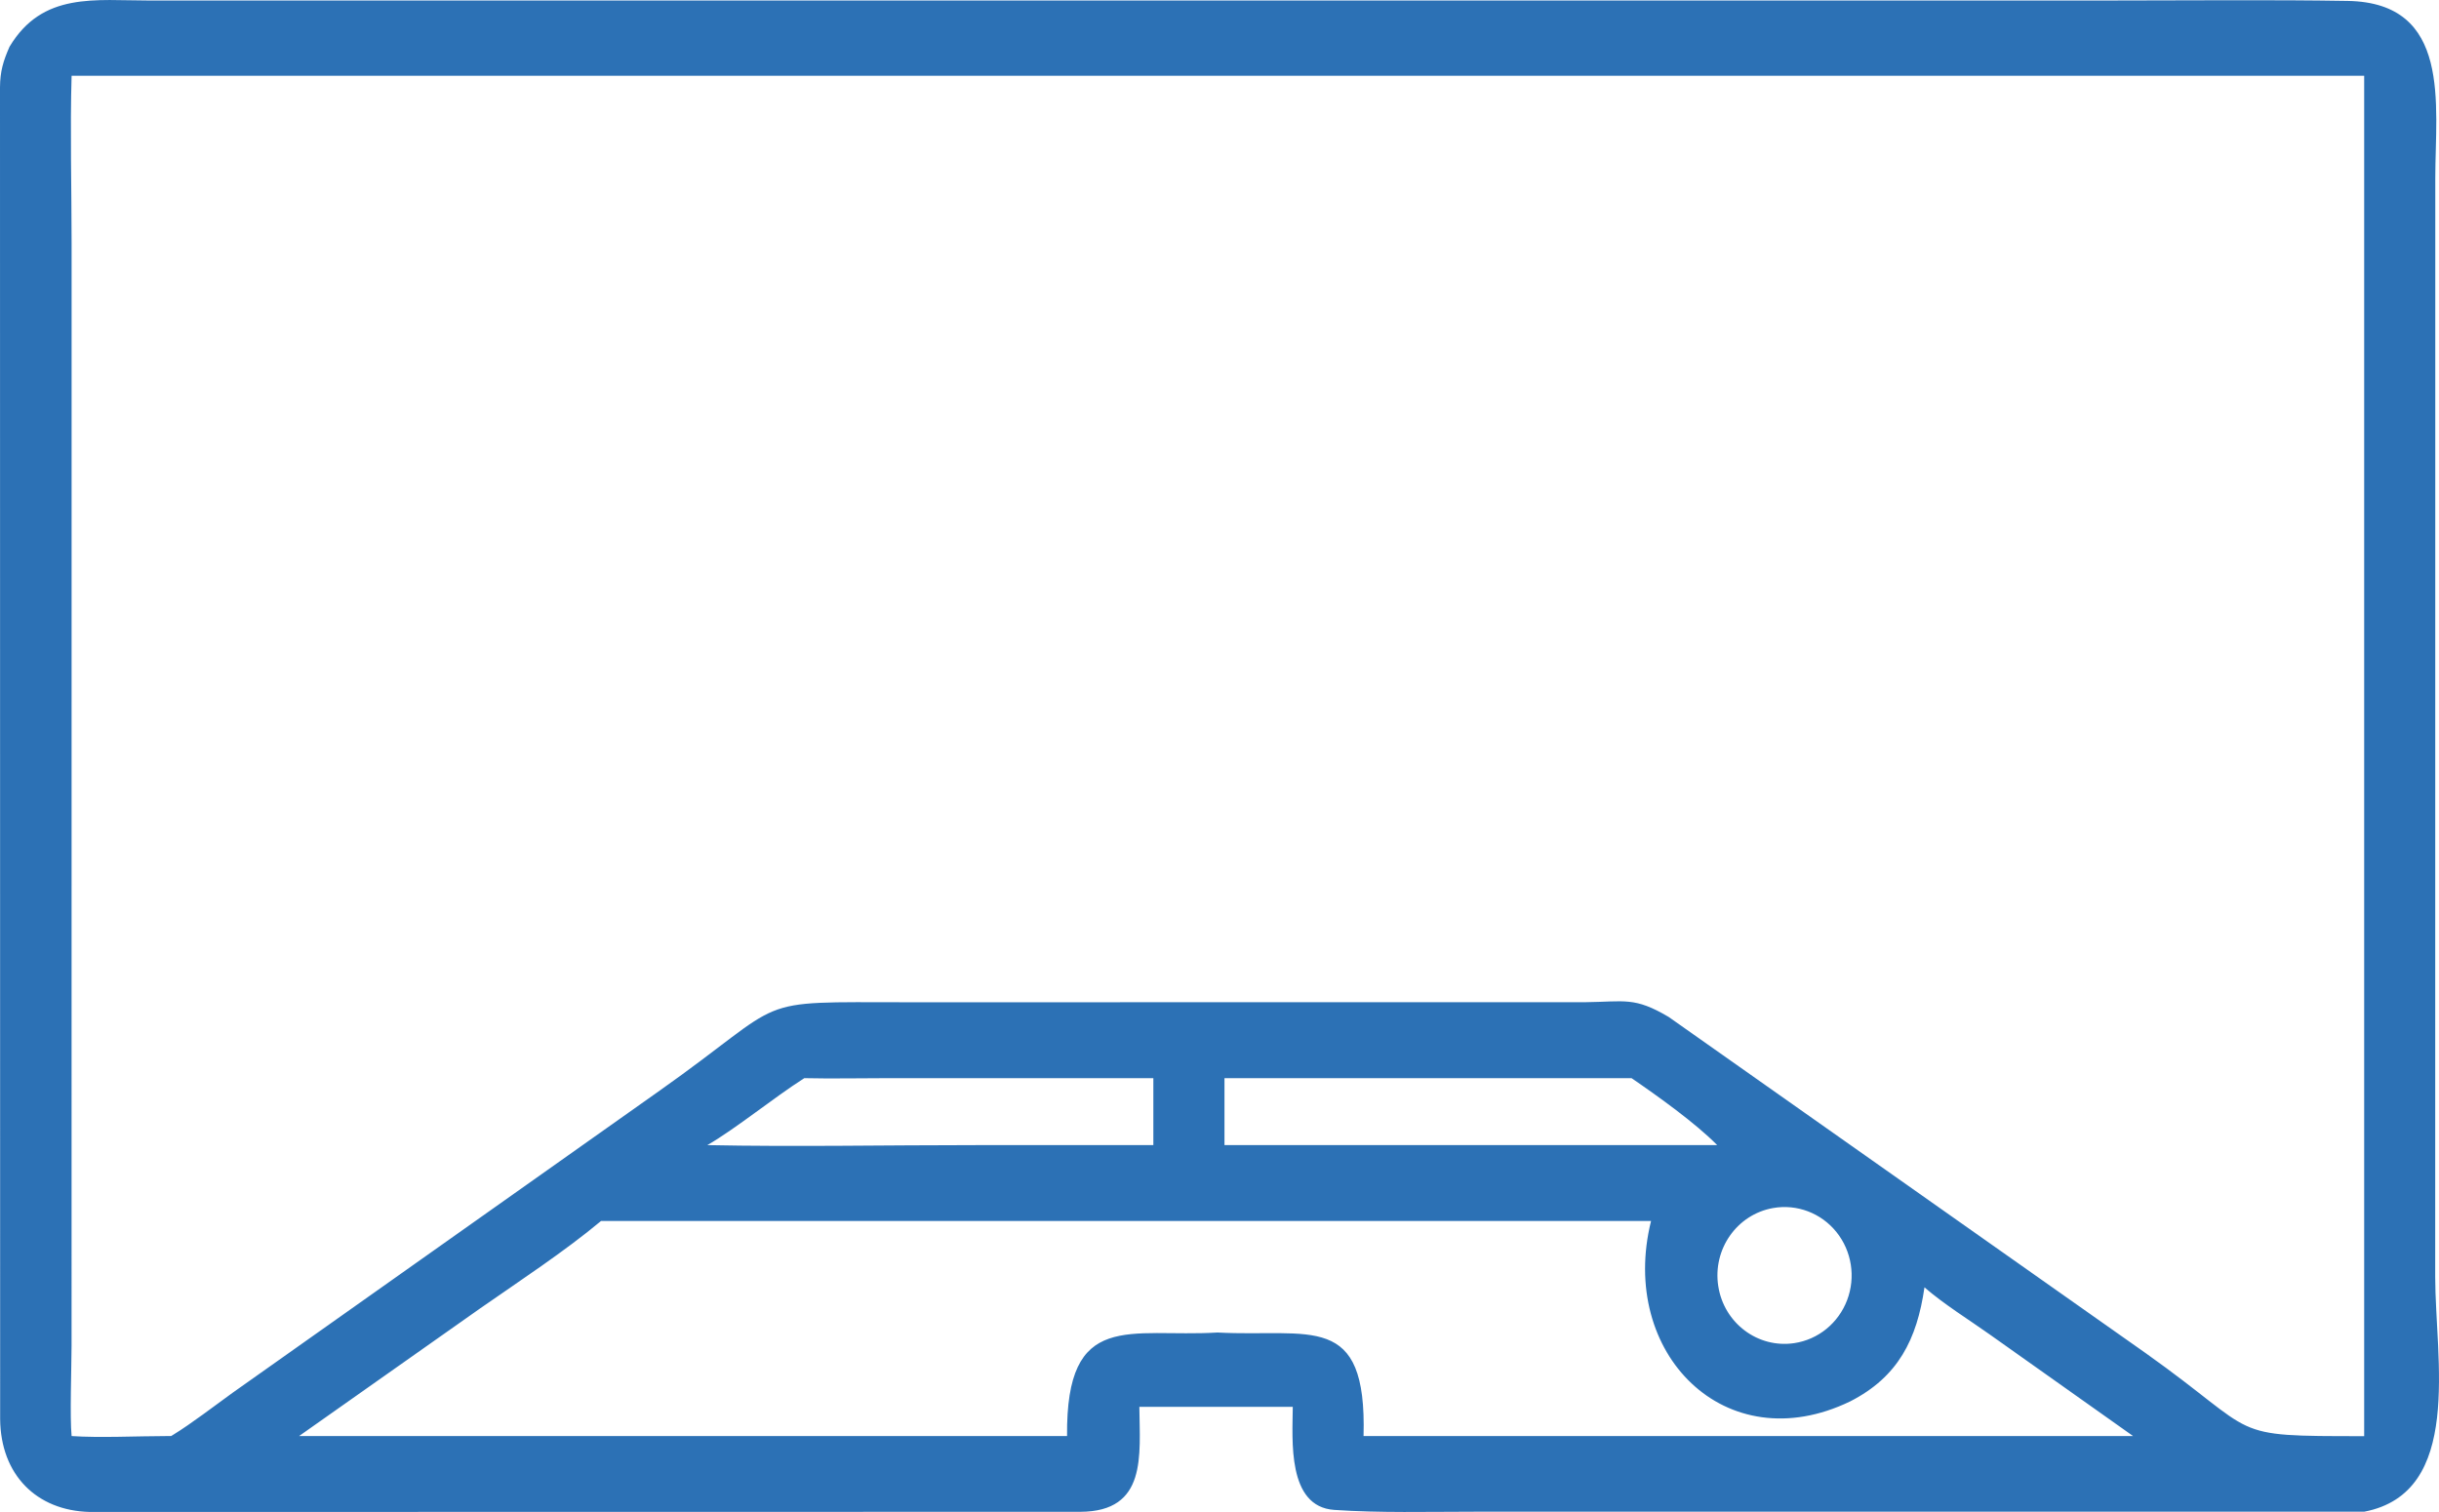
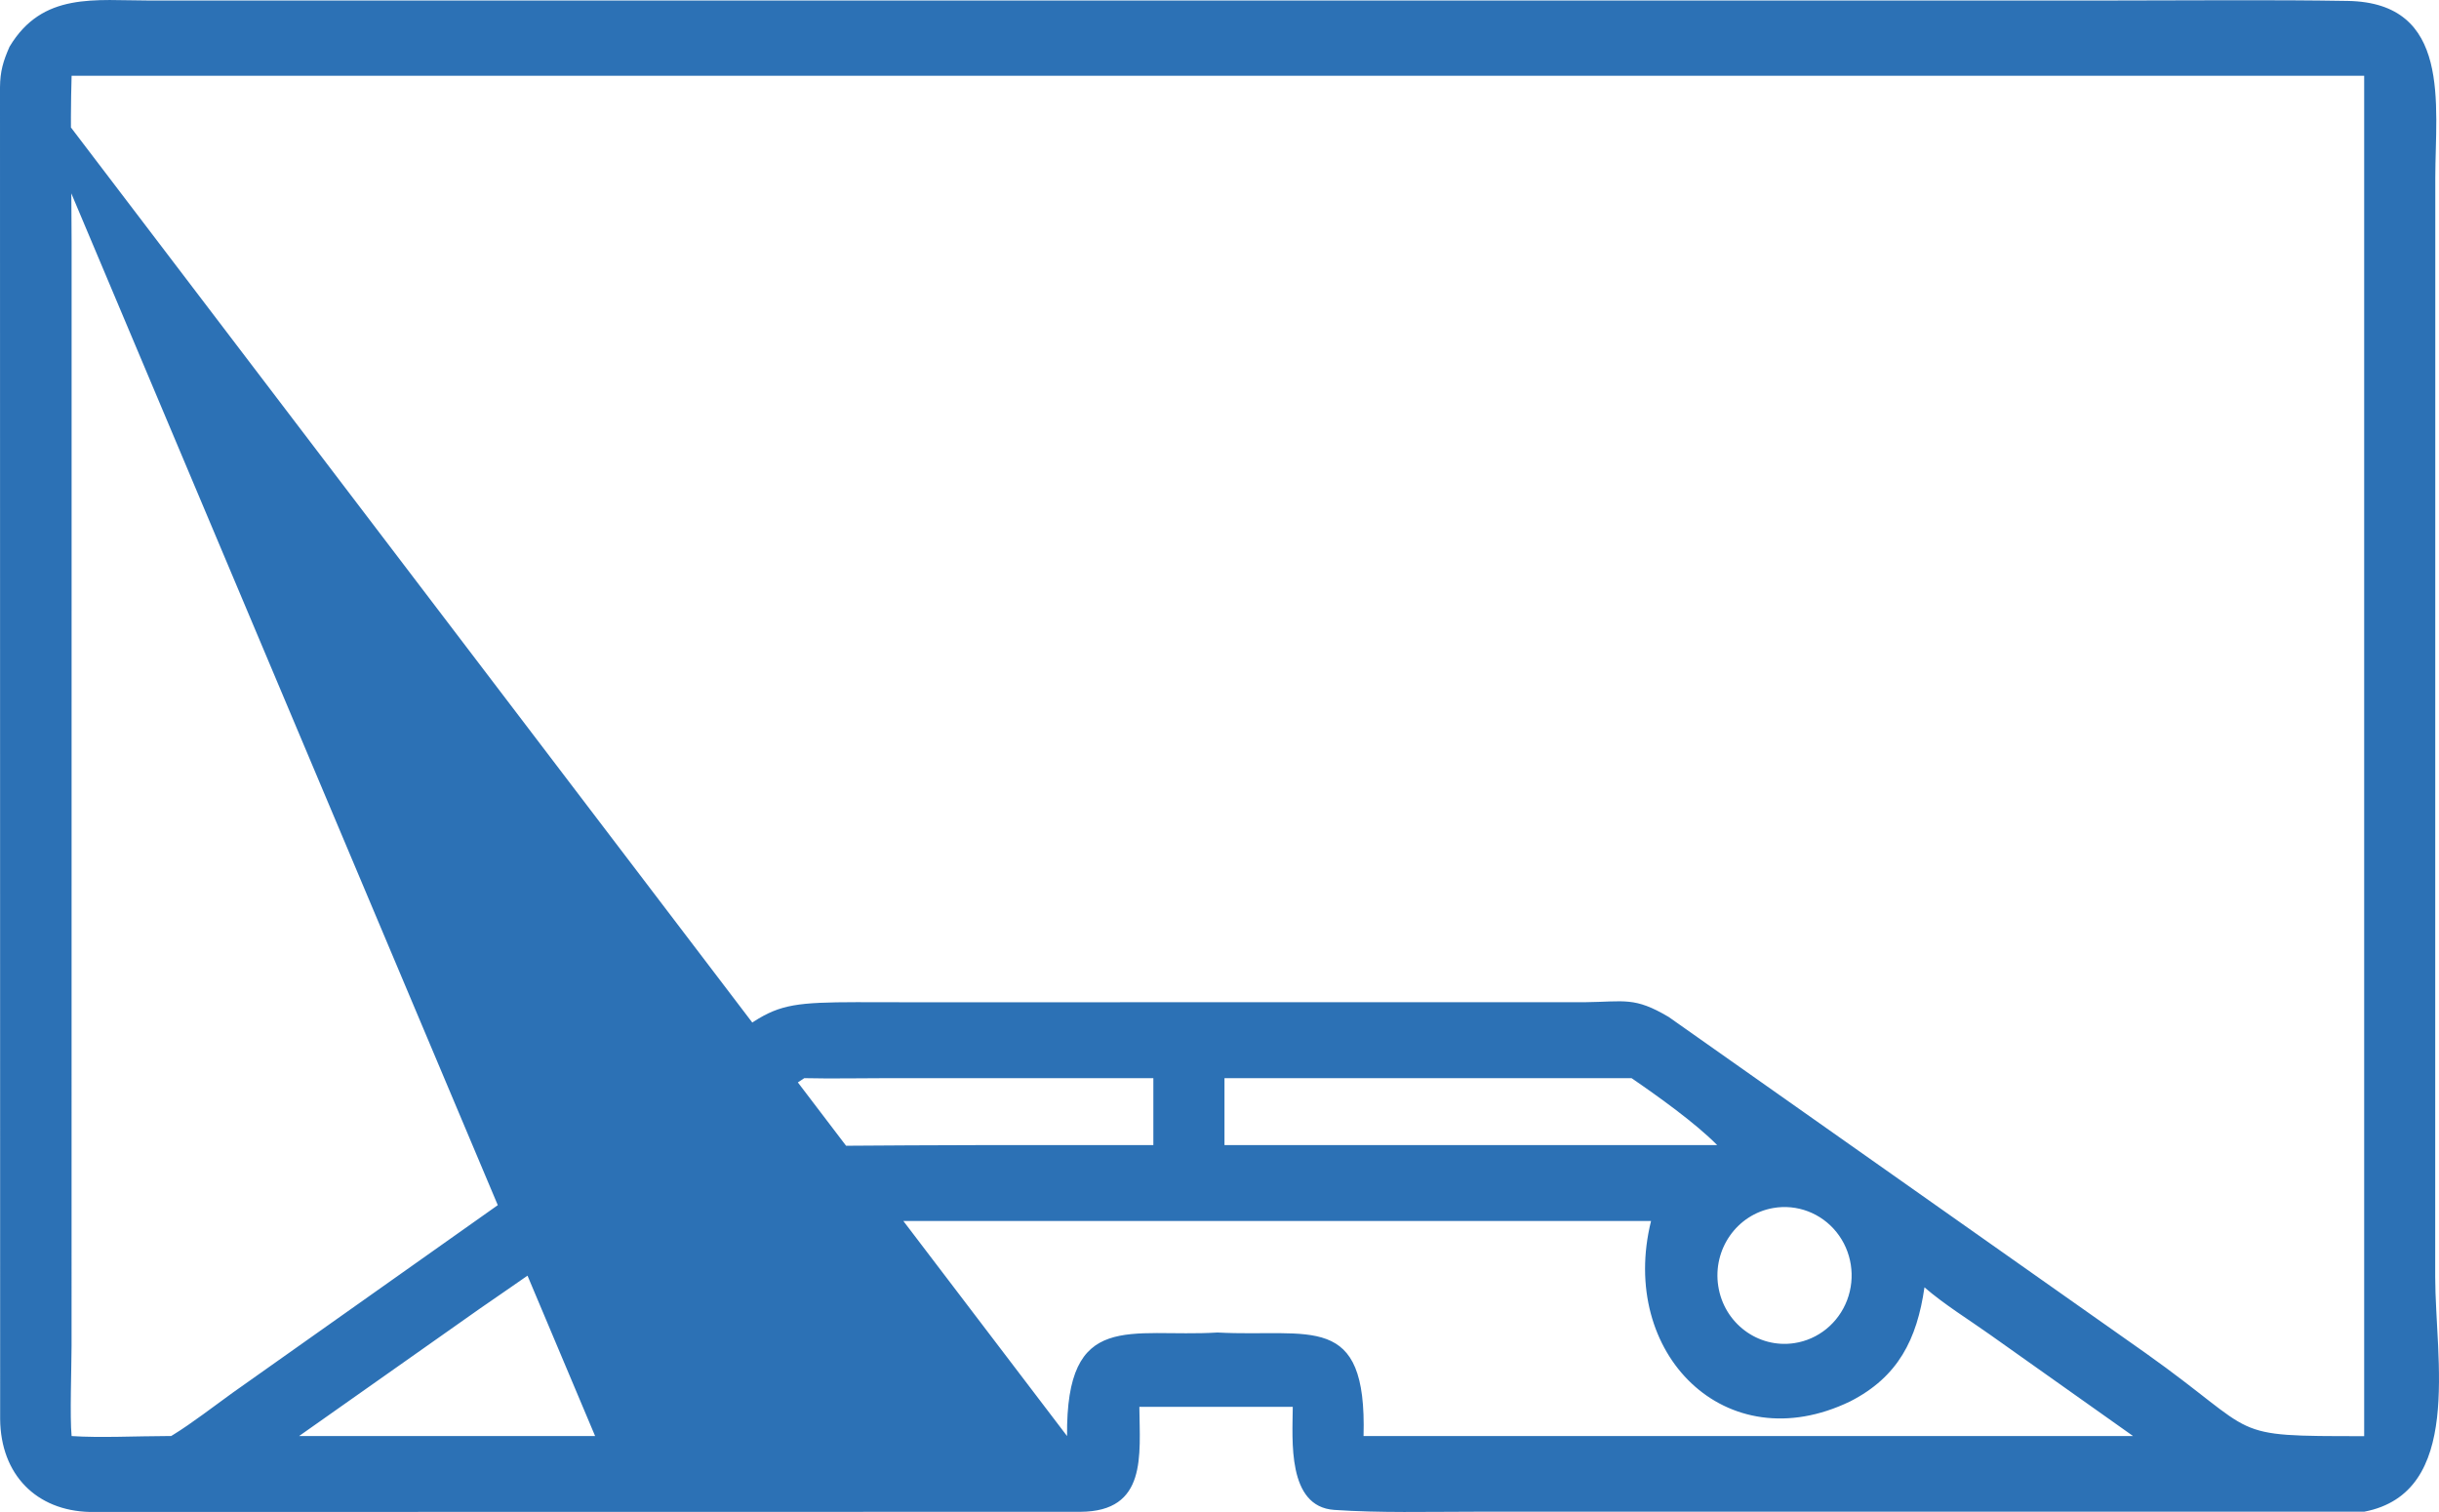
<svg xmlns="http://www.w3.org/2000/svg" width="50" height="31" viewBox="0 0 50 31" fill="none">
-   <path d="M0.195 0.959C0.872 -0.173 1.951 0.012 3.081 0.011L43.417 0.01C44.986 0.01 46.559 -0.007 48.127 0.019C50.267 0.054 49.925 2.149 49.924 3.641L49.922 26.181C49.923 27.853 50.506 30.604 48.466 30.994L30.215 30.994C29.276 30.994 28.285 31.021 27.352 30.957C26.383 30.89 26.497 29.521 26.502 28.844L23.357 28.844C23.365 29.84 23.521 30.99 22.148 30.996L1.838 30.999C0.751 30.972 0.012 30.239 0.003 29.092L-2.36866e-06 1.789C0.003 1.46 0.066 1.253 0.195 0.959ZM12.2 29.443L21.875 29.443C21.851 26.838 23.165 27.429 24.96 27.32C26.863 27.422 28.023 26.873 27.953 29.443L43.729 29.443L40.801 27.368C40.359 27.054 39.86 26.747 39.452 26.394C39.298 27.462 38.911 28.232 37.928 28.733C35.374 29.966 33.173 27.747 33.847 25.033L12.322 25.033C11.575 25.657 10.643 26.268 9.847 26.823L6.131 29.443L12.2 29.443ZM3.07 29.443L3.507 29.443L3.555 29.414C3.933 29.182 4.394 28.825 4.765 28.558L13.496 22.38C16.253 20.434 15.296 20.547 18.621 20.549L32.493 20.548C33.31 20.538 33.504 20.433 34.208 20.85L43.987 27.743C46.382 29.444 45.594 29.445 48.466 29.445L48.466 29.443L48.466 4.272L48.466 1.554L1.468 1.554C1.435 2.635 1.468 3.893 1.468 4.995L1.467 27.594C1.466 28.04 1.43 29.057 1.468 29.443C2.039 29.482 2.819 29.444 3.417 29.443L3.07 29.443ZM36.782 27.538C37.273 27.465 37.687 27.128 37.866 26.657C38.045 26.186 37.962 25.652 37.648 25.261C37.334 24.87 36.837 24.682 36.349 24.768C35.607 24.899 35.106 25.613 35.225 26.371C35.343 27.129 36.037 27.649 36.782 27.538ZM20.006 23.478L23.644 23.478L23.644 22.105L18.2 22.105C17.643 22.105 17.041 22.118 16.488 22.105C15.852 22.511 15.091 23.136 14.501 23.478C16.288 23.515 18.209 23.477 20.006 23.478ZM28.261 23.478L35.203 23.478C34.766 23.032 33.978 22.468 33.447 22.105L31.958 22.105L25.102 22.105L25.102 23.478L28.261 23.478Z" fill="#2C71B5" />
+   <path d="M0.195 0.959C0.872 -0.173 1.951 0.012 3.081 0.011L43.417 0.01C44.986 0.01 46.559 -0.007 48.127 0.019C50.267 0.054 49.925 2.149 49.924 3.641L49.922 26.181C49.923 27.853 50.506 30.604 48.466 30.994L30.215 30.994C29.276 30.994 28.285 31.021 27.352 30.957C26.383 30.89 26.497 29.521 26.502 28.844L23.357 28.844C23.365 29.84 23.521 30.99 22.148 30.996L1.838 30.999C0.751 30.972 0.012 30.239 0.003 29.092L-2.36866e-06 1.789C0.003 1.46 0.066 1.253 0.195 0.959ZL21.875 29.443C21.851 26.838 23.165 27.429 24.96 27.32C26.863 27.422 28.023 26.873 27.953 29.443L43.729 29.443L40.801 27.368C40.359 27.054 39.86 26.747 39.452 26.394C39.298 27.462 38.911 28.232 37.928 28.733C35.374 29.966 33.173 27.747 33.847 25.033L12.322 25.033C11.575 25.657 10.643 26.268 9.847 26.823L6.131 29.443L12.2 29.443ZM3.07 29.443L3.507 29.443L3.555 29.414C3.933 29.182 4.394 28.825 4.765 28.558L13.496 22.38C16.253 20.434 15.296 20.547 18.621 20.549L32.493 20.548C33.31 20.538 33.504 20.433 34.208 20.85L43.987 27.743C46.382 29.444 45.594 29.445 48.466 29.445L48.466 29.443L48.466 4.272L48.466 1.554L1.468 1.554C1.435 2.635 1.468 3.893 1.468 4.995L1.467 27.594C1.466 28.04 1.43 29.057 1.468 29.443C2.039 29.482 2.819 29.444 3.417 29.443L3.07 29.443ZM36.782 27.538C37.273 27.465 37.687 27.128 37.866 26.657C38.045 26.186 37.962 25.652 37.648 25.261C37.334 24.87 36.837 24.682 36.349 24.768C35.607 24.899 35.106 25.613 35.225 26.371C35.343 27.129 36.037 27.649 36.782 27.538ZM20.006 23.478L23.644 23.478L23.644 22.105L18.2 22.105C17.643 22.105 17.041 22.118 16.488 22.105C15.852 22.511 15.091 23.136 14.501 23.478C16.288 23.515 18.209 23.477 20.006 23.478ZM28.261 23.478L35.203 23.478C34.766 23.032 33.978 22.468 33.447 22.105L31.958 22.105L25.102 22.105L25.102 23.478L28.261 23.478Z" fill="#2C71B5" />
</svg>